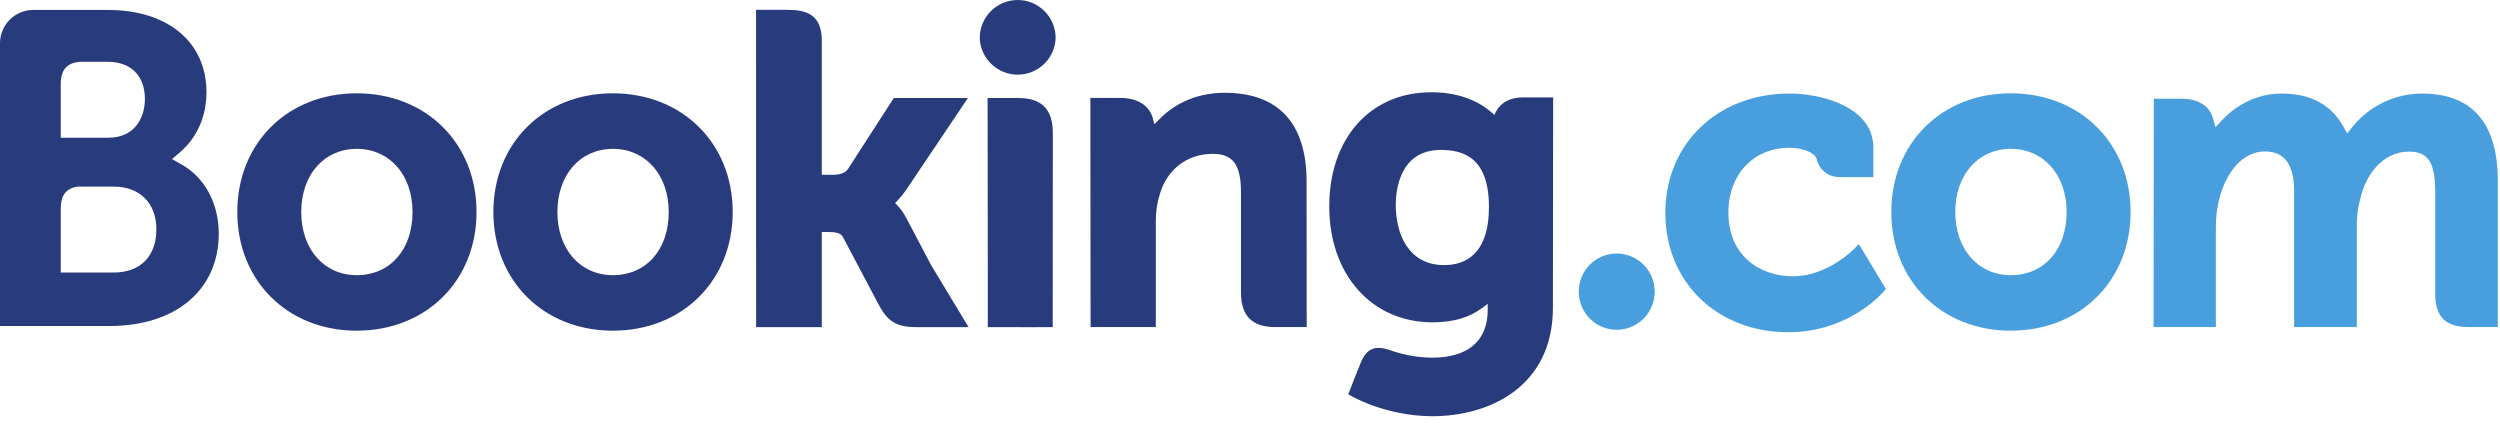
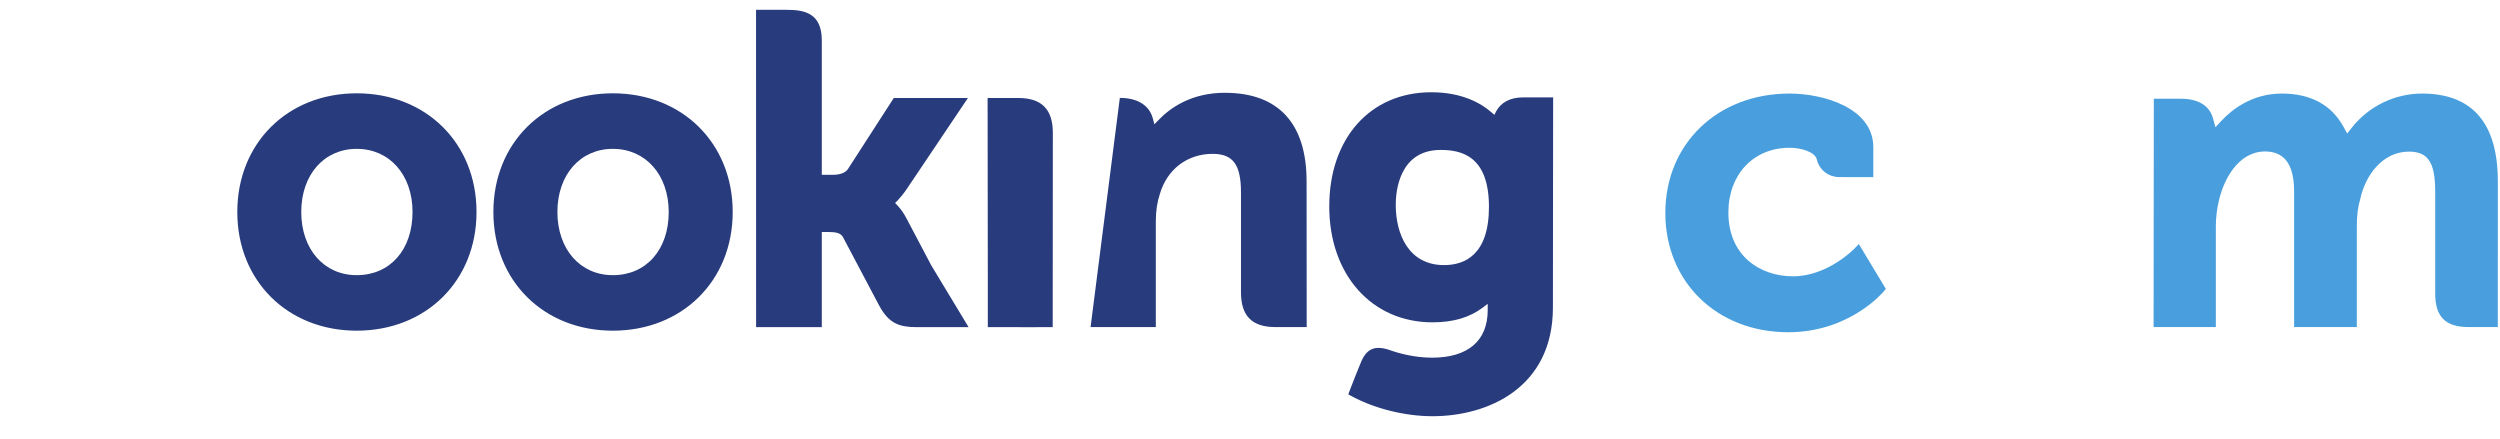
<svg xmlns="http://www.w3.org/2000/svg" width="74" height="13" viewBox="0 0 74 13" fill="none">
-   <path d="M29 1.126C29 0.827 29.118 0.541 29.329 0.33C29.54 0.119 29.826 0 30.124 0C30.422 0 30.708 0.119 30.918 0.33C31.129 0.541 31.247 0.827 31.247 1.126C31.237 1.417 31.113 1.693 30.904 1.895C30.694 2.097 30.415 2.21 30.124 2.21C29.833 2.21 29.553 2.097 29.344 1.895C29.134 1.693 29.011 1.417 29 1.126Z" fill="#273B7D" />
-   <path d="M46.731 8.634C46.731 8.009 47.234 7.504 47.853 7.504C48.152 7.504 48.438 7.623 48.65 7.835C48.861 8.046 48.98 8.333 48.98 8.633C48.98 8.932 48.861 9.219 48.65 9.431C48.438 9.643 48.152 9.762 47.853 9.762C47.235 9.762 46.731 9.256 46.731 8.633" fill="#499FDD" />
-   <path d="M10.558 8.145C9.59 8.145 8.917 7.375 8.917 6.275C8.917 5.175 9.59 4.406 10.559 4.406C11.531 4.406 12.211 5.175 12.211 6.275C12.211 7.393 11.546 8.145 10.558 8.145ZM10.558 2.762C8.511 2.762 7.024 4.239 7.024 6.275C7.024 8.311 8.511 9.788 10.558 9.788C12.614 9.788 14.105 8.311 14.105 6.275C14.105 4.239 12.614 2.762 10.559 2.762H10.558ZM26.824 6.451C26.753 6.313 26.663 6.186 26.556 6.072L26.494 6.007L26.56 5.945C26.654 5.845 26.75 5.727 26.842 5.591L28.65 2.901H26.456L25.098 5.005C25.021 5.118 24.866 5.175 24.634 5.175H24.325V1.195C24.325 0.4 23.829 0.291 23.295 0.291H22.379L22.381 9.684H24.325V6.867H24.508C24.729 6.867 24.879 6.892 24.949 7.013L26.021 9.04C26.321 9.591 26.619 9.684 27.181 9.684H28.67L27.561 7.847L26.825 6.451H26.824ZM36.26 2.746C35.271 2.746 34.64 3.187 34.287 3.559L34.169 3.678L34.127 3.516C34.024 3.117 33.673 2.898 33.147 2.898H32.275L32.281 9.682H34.212V6.555C34.212 6.25 34.251 5.985 34.332 5.742C34.546 5.009 35.146 4.554 35.895 4.554C36.497 4.554 36.733 4.873 36.733 5.696V8.651C36.733 9.353 37.058 9.682 37.76 9.682H38.678L38.675 5.367C38.675 3.653 37.84 2.747 36.26 2.747V2.746ZM30.148 2.901H29.233L29.239 8.146V9.684H30.215L30.249 9.686L30.705 9.684H31.157V9.682H31.16L31.164 3.931C31.164 3.238 30.833 2.901 30.148 2.901L30.148 2.901ZM18.14 8.145C17.173 8.145 16.499 7.375 16.499 6.275C16.499 5.175 17.173 4.406 18.141 4.406C19.111 4.406 19.794 5.175 19.794 6.275C19.794 7.393 19.128 8.145 18.141 8.145H18.14ZM18.14 2.762C16.091 2.762 14.604 4.239 14.604 6.275C14.604 8.311 16.091 9.788 18.141 9.788C20.193 9.788 21.688 8.311 21.688 6.275C21.688 4.239 20.193 2.762 18.141 2.762" fill="#273B7D" />
-   <path d="M59.518 8.145C58.551 8.145 57.876 7.375 57.876 6.275C57.876 5.175 58.551 4.406 59.518 4.406C60.49 4.406 61.172 5.175 61.172 6.275C61.172 7.393 60.507 8.145 59.518 8.145ZM59.518 2.762C57.469 2.762 55.983 4.24 55.983 6.275C55.983 8.311 57.469 9.788 59.518 9.788C61.572 9.788 63.066 8.311 63.066 6.275C63.066 4.24 61.571 2.762 59.518 2.762Z" fill="#499FDD" />
+   <path d="M10.558 8.145C9.59 8.145 8.917 7.375 8.917 6.275C8.917 5.175 9.59 4.406 10.559 4.406C11.531 4.406 12.211 5.175 12.211 6.275C12.211 7.393 11.546 8.145 10.558 8.145ZM10.558 2.762C8.511 2.762 7.024 4.239 7.024 6.275C7.024 8.311 8.511 9.788 10.558 9.788C12.614 9.788 14.105 8.311 14.105 6.275C14.105 4.239 12.614 2.762 10.559 2.762H10.558ZM26.824 6.451C26.753 6.313 26.663 6.186 26.556 6.072L26.494 6.007L26.56 5.945C26.654 5.845 26.75 5.727 26.842 5.591L28.65 2.901H26.456L25.098 5.005C25.021 5.118 24.866 5.175 24.634 5.175H24.325V1.195C24.325 0.4 23.829 0.291 23.295 0.291H22.379L22.381 9.684H24.325V6.867H24.508C24.729 6.867 24.879 6.892 24.949 7.013L26.021 9.04C26.321 9.591 26.619 9.684 27.181 9.684H28.67L27.561 7.847L26.825 6.451H26.824ZM36.26 2.746C35.271 2.746 34.64 3.187 34.287 3.559L34.169 3.678L34.127 3.516C34.024 3.117 33.673 2.898 33.147 2.898L32.281 9.682H34.212V6.555C34.212 6.25 34.251 5.985 34.332 5.742C34.546 5.009 35.146 4.554 35.895 4.554C36.497 4.554 36.733 4.873 36.733 5.696V8.651C36.733 9.353 37.058 9.682 37.76 9.682H38.678L38.675 5.367C38.675 3.653 37.84 2.747 36.26 2.747V2.746ZM30.148 2.901H29.233L29.239 8.146V9.684H30.215L30.249 9.686L30.705 9.684H31.157V9.682H31.16L31.164 3.931C31.164 3.238 30.833 2.901 30.148 2.901L30.148 2.901ZM18.14 8.145C17.173 8.145 16.499 7.375 16.499 6.275C16.499 5.175 17.173 4.406 18.141 4.406C19.111 4.406 19.794 5.175 19.794 6.275C19.794 7.393 19.128 8.145 18.141 8.145H18.14ZM18.14 2.762C16.091 2.762 14.604 4.239 14.604 6.275C14.604 8.311 16.091 9.788 18.141 9.788C20.193 9.788 21.688 8.311 21.688 6.275C21.688 4.239 20.193 2.762 18.141 2.762" fill="#273B7D" />
  <path d="M42.745 7.847C41.69 7.847 41.314 6.925 41.314 6.06C41.314 5.679 41.41 4.438 42.644 4.438C43.257 4.438 44.073 4.614 44.073 6.123C44.073 7.548 43.351 7.847 42.745 7.847ZM45.076 2.883C44.709 2.883 44.428 3.029 44.286 3.296L44.233 3.4L44.144 3.322C43.832 3.052 43.273 2.731 42.366 2.731C40.561 2.731 39.346 4.09 39.346 6.11C39.346 8.13 40.603 9.541 42.402 9.541C43.017 9.541 43.503 9.396 43.888 9.105L44.036 8.993V9.181C44.036 10.087 43.452 10.587 42.391 10.587C41.876 10.587 41.407 10.462 41.092 10.347C40.684 10.223 40.443 10.326 40.278 10.738L40.124 11.117L39.908 11.672L40.041 11.744C40.721 12.104 41.604 12.32 42.402 12.32C44.046 12.32 45.966 11.477 45.966 9.105L45.973 2.883H45.076Z" fill="#273B7D" />
-   <path d="M3.369 8.068L1.798 8.066V6.184C1.798 5.782 1.953 5.573 2.297 5.524H3.369C4.134 5.524 4.628 6.007 4.629 6.789C4.628 7.592 4.146 8.067 3.369 8.067V8.068ZM1.798 2.991V2.495C1.798 2.062 1.981 1.855 2.382 1.829H3.187C3.876 1.829 4.289 2.242 4.289 2.934C4.289 3.461 4.006 4.076 3.212 4.076H1.798V2.991ZM5.375 4.869L5.091 4.709L5.339 4.497C5.628 4.248 6.111 3.689 6.111 2.725C6.111 1.248 4.969 0.295 3.199 0.295H0.95C0.697 0.304 0.457 0.41 0.28 0.592C0.103 0.773 0.003 1.016 0 1.27V9.65H3.239C5.206 9.65 6.475 8.578 6.475 6.917C6.475 6.022 6.065 5.258 5.375 4.869Z" fill="#273B7D" />
  <path d="M71.689 2.769C71.29 2.77 70.897 2.862 70.538 3.036C70.18 3.21 69.865 3.462 69.616 3.775L69.477 3.952L69.368 3.754C69.009 3.101 68.394 2.769 67.539 2.769C66.641 2.769 66.039 3.271 65.76 3.569L65.577 3.767L65.506 3.506C65.405 3.13 65.07 2.923 64.565 2.923H63.753L63.746 9.681H65.589V6.698C65.589 6.436 65.621 6.178 65.686 5.908C65.862 5.187 66.346 4.411 67.159 4.489C67.66 4.538 67.906 4.926 67.906 5.675V9.681H69.762V6.698C69.762 6.371 69.793 6.127 69.866 5.882C70.015 5.194 70.52 4.488 71.304 4.488C71.873 4.488 72.082 4.81 72.082 5.675V8.693C72.082 9.375 72.386 9.681 73.068 9.681H73.935L73.936 5.367C73.936 3.643 73.179 2.769 71.689 2.769ZM54.915 7.335C54.91 7.342 54.117 8.179 53.072 8.179C52.121 8.179 51.16 7.594 51.16 6.289C51.16 5.162 51.905 4.374 52.972 4.374C53.318 4.374 53.712 4.498 53.774 4.707L53.783 4.742C53.822 4.886 53.908 5.013 54.027 5.104C54.146 5.194 54.291 5.242 54.44 5.242L55.45 5.243V4.359C55.45 3.192 53.968 2.769 52.972 2.769C50.84 2.769 49.294 4.255 49.294 6.303C49.294 8.349 50.823 9.834 52.933 9.834C54.763 9.834 55.758 8.629 55.767 8.617L55.821 8.551L55.021 7.223L54.915 7.335Z" fill="#499FDD" />
</svg>